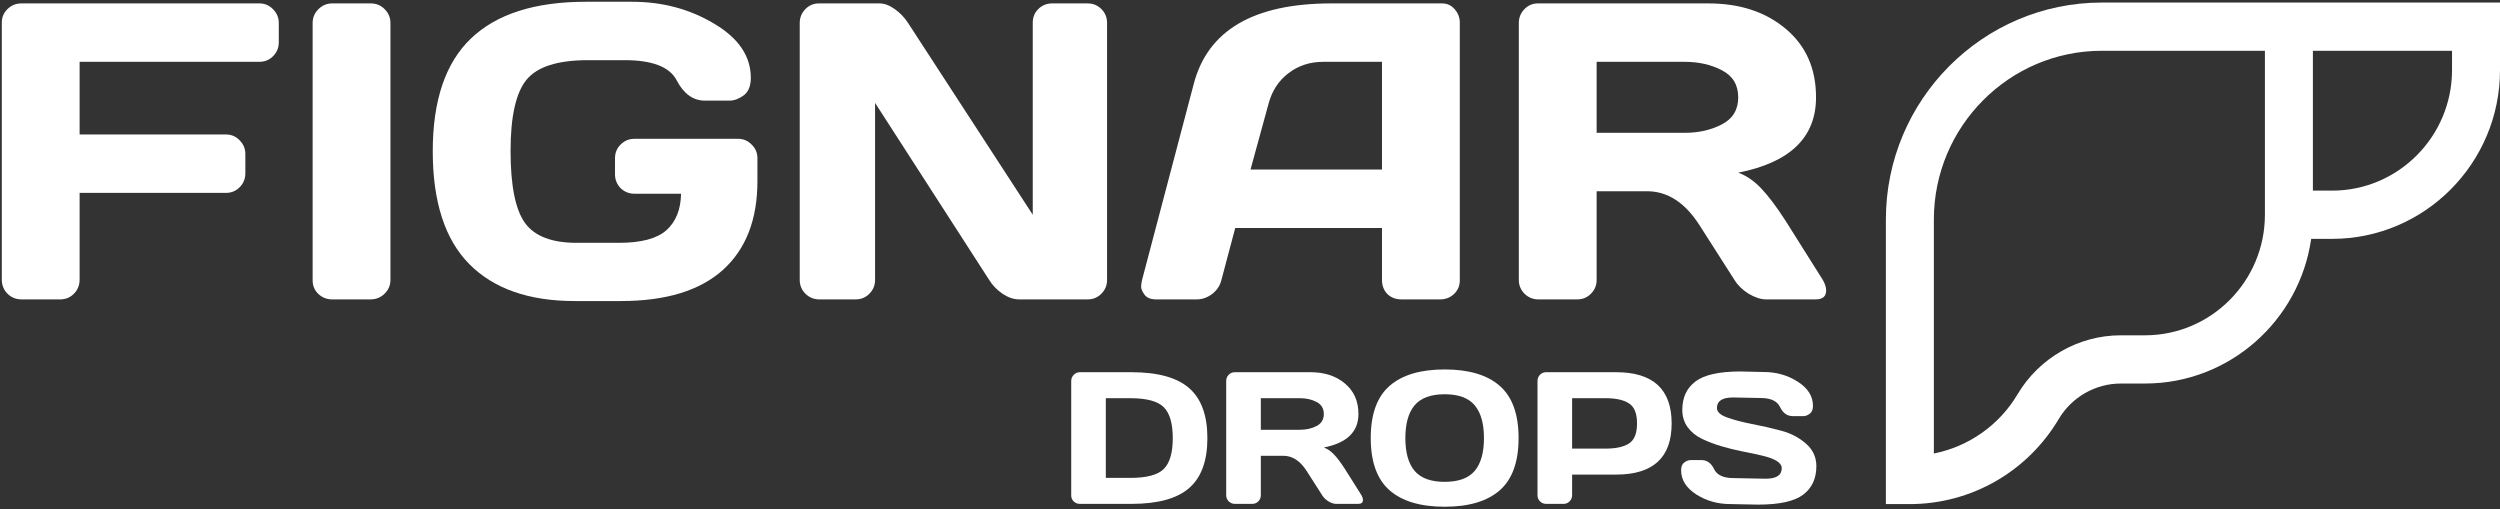
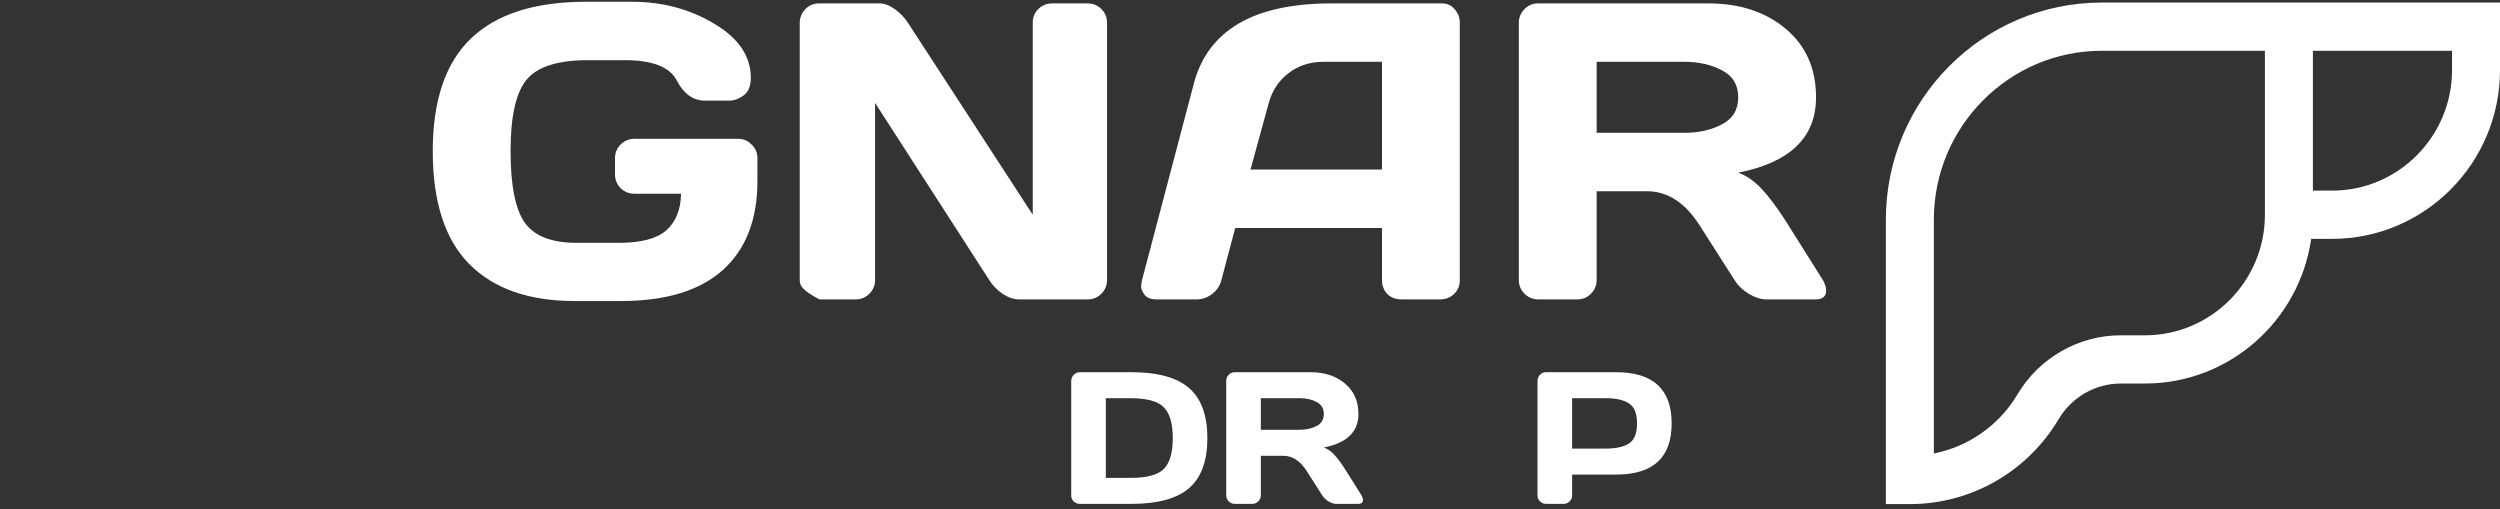
<svg xmlns="http://www.w3.org/2000/svg" width="977" height="199" viewBox="0 0 977 199" fill="none">
  <rect x="0" y="0" width="977" height="199" fill="#333333" stroke="none" />
-   <path d="M0.703 109.256V8.834C0.703 6.737 1.456 4.963 2.962 3.511C4.467 2.059 6.269 1.333 8.366 1.333H101.367C103.464 1.333 105.239 2.086 106.691 3.591C108.196 5.097 108.949 6.898 108.949 8.996V16.578C108.949 18.675 108.196 20.476 106.691 21.982C105.239 23.434 103.464 24.16 101.367 24.16H31.112V52.552H88.3C90.397 52.552 92.172 53.305 93.624 54.811C95.129 56.316 95.882 58.091 95.882 60.134V67.797C95.882 69.894 95.129 71.695 93.624 73.201C92.172 74.653 90.397 75.379 88.3 75.379H31.112V109.256C31.112 111.461 30.359 113.316 28.854 114.822C27.402 116.274 25.627 117 23.53 117H8.366C6.269 117 4.467 116.274 2.962 114.822C1.456 113.316 0.703 111.461 0.703 109.256Z" fill="white" />
-   <path d="M122.178 109.579V8.996C122.178 6.898 122.93 5.097 124.436 3.591C125.942 2.086 127.743 1.333 129.84 1.333H144.843C147.048 1.333 148.876 2.086 150.328 3.591C151.834 5.097 152.586 6.898 152.586 8.996V109.418C152.586 111.515 151.807 113.316 150.247 114.822C148.742 116.274 146.94 117 144.843 117H129.84C127.743 117 125.942 116.301 124.436 114.902C122.93 113.451 122.178 111.676 122.178 109.579Z" fill="white" />
  <path d="M224.535 117.645C206.683 117.645 192.97 112.832 183.399 103.207C173.881 93.581 169.122 78.874 169.122 59.086C169.122 39.243 174.096 24.563 184.044 15.045C194.046 5.473 209.022 0.688 228.972 0.688H246.959C258.843 0.688 269.544 3.538 279.062 9.237C288.634 14.884 293.419 21.955 293.419 30.451C293.419 33.624 292.478 35.909 290.596 37.307C288.714 38.652 286.886 39.324 285.111 39.324H275.513C270.888 39.324 267.205 36.689 264.462 31.419C261.72 26.149 254.944 23.514 244.136 23.514H229.778C218.002 23.514 210.017 26.042 205.822 31.096C201.628 36.151 199.531 45.454 199.531 59.005C199.531 72.556 201.413 81.939 205.177 87.155C208.941 92.318 215.663 94.899 225.342 94.899H241.877C250.535 94.899 256.719 93.259 260.429 89.978C264.14 86.644 266.049 81.885 266.156 75.702H247.927C245.83 75.702 244.028 74.976 242.523 73.524C241.071 72.018 240.345 70.217 240.345 68.12V61.828C240.345 59.731 241.071 57.956 242.523 56.504C244.028 54.999 245.83 54.246 247.927 54.246H288.418C290.516 54.246 292.29 54.999 293.742 56.504C295.248 57.956 296 59.731 296 61.828V70.781C296 85.838 291.484 97.426 282.45 105.546C273.416 113.612 260.16 117.645 242.684 117.645H224.535Z" fill="white" />
-   <path d="M312.536 109.418V8.996C312.536 6.898 313.262 5.097 314.714 3.591C316.166 2.086 317.94 1.333 320.037 1.333H343.751C345.633 1.333 347.623 2.086 349.72 3.591C351.817 5.097 353.538 6.898 354.882 8.996L403.601 83.929V8.834C403.601 6.737 404.327 4.963 405.779 3.511C407.285 2.059 409.086 1.333 411.183 1.333H425.057C427.154 1.333 428.929 2.059 430.381 3.511C431.886 4.963 432.639 6.791 432.639 8.996V109.418C432.639 111.515 431.886 113.316 430.381 114.822C428.929 116.274 427.154 117 425.057 117H398.278C396.181 117 394.03 116.274 391.825 114.822C389.62 113.316 387.873 111.515 386.582 109.418L341.977 40.211V109.418C341.977 111.515 341.224 113.316 339.718 114.822C338.266 116.274 336.492 117 334.395 117H320.199C318.101 117 316.3 116.274 314.794 114.822C313.289 113.316 312.536 111.515 312.536 109.418Z" fill="white" />
+   <path d="M312.536 109.418V8.996C312.536 6.898 313.262 5.097 314.714 3.591C316.166 2.086 317.94 1.333 320.037 1.333H343.751C345.633 1.333 347.623 2.086 349.72 3.591C351.817 5.097 353.538 6.898 354.882 8.996L403.601 83.929V8.834C403.601 6.737 404.327 4.963 405.779 3.511C407.285 2.059 409.086 1.333 411.183 1.333H425.057C427.154 1.333 428.929 2.059 430.381 3.511C431.886 4.963 432.639 6.791 432.639 8.996V109.418C432.639 111.515 431.886 113.316 430.381 114.822C428.929 116.274 427.154 117 425.057 117H398.278C396.181 117 394.03 116.274 391.825 114.822C389.62 113.316 387.873 111.515 386.582 109.418L341.977 40.211V109.418C341.977 111.515 341.224 113.316 339.718 114.822C338.266 116.274 336.492 117 334.395 117H320.199C313.289 113.316 312.536 111.515 312.536 109.418Z" fill="white" />
  <path d="M446.271 109.579L466.516 32.79C472.001 11.872 489.854 1.387 520.075 1.333H563.551C565.54 1.333 567.18 2.086 568.471 3.591C569.815 5.097 570.487 6.845 570.487 8.834V109.579C570.487 111.676 569.735 113.451 568.229 114.902C566.723 116.301 564.922 117 562.825 117H547.661C545.456 117 543.628 116.301 542.176 114.902C540.778 113.451 540.079 111.622 540.079 109.418V89.091H482.729L477.325 109.418C476.787 111.622 475.577 113.451 473.695 114.902C471.813 116.301 469.823 117 467.726 117H451.836C449.739 117 448.233 116.408 447.319 115.225C446.405 113.988 445.948 112.913 445.948 111.999C446.002 111.085 446.109 110.278 446.271 109.579ZM488.698 66.264H540.079V24.16H517.09C511.928 24.16 507.411 25.638 503.539 28.596C499.721 31.5 497.14 35.425 495.796 40.372L488.698 66.264Z" fill="white" />
  <path d="M713.659 113.531C713.659 115.844 712.288 117 709.546 117H690.187C688.144 117 685.885 116.274 683.412 114.822C680.992 113.316 679.137 111.515 677.846 109.418L664.134 87.962C658.488 79.143 651.659 74.734 643.646 74.734H623.965V109.418C623.965 111.515 623.212 113.316 621.707 114.822C620.255 116.274 618.48 117 616.383 117H601.219C599.122 117 597.32 116.274 595.815 114.822C594.309 113.316 593.556 111.515 593.556 109.418V8.996C593.556 6.898 594.282 5.097 595.734 3.591C597.186 2.086 598.961 1.333 601.058 1.333H667.602C679.917 1.333 689.999 4.64 697.85 11.254C705.755 17.868 709.707 26.794 709.707 38.033C709.707 53.681 699.571 63.495 679.298 67.474C682.525 68.657 685.509 70.701 688.251 73.604C690.994 76.454 694.14 80.622 697.689 86.107L712.369 109.418C713.229 110.923 713.659 112.294 713.659 113.531ZM623.965 51.907H658.327C663.865 51.907 668.732 50.804 672.926 48.6C677.174 46.395 679.298 42.873 679.298 38.033C679.298 33.194 677.174 29.671 672.926 27.467C668.732 25.262 663.865 24.16 658.327 24.16H623.965V51.907Z" fill="white" />
  <path d="M418.63 193.616V148.939C418.63 147.959 418.964 147.133 419.634 146.463C420.304 145.794 421.106 145.459 422.039 145.459H442.098C452.481 145.459 460.029 147.54 464.742 151.703C469.478 155.841 471.847 162.348 471.847 171.224C471.847 180.076 469.478 186.571 464.742 190.71C460.029 194.848 452.481 196.918 442.098 196.918H422.039C421.106 196.918 420.304 196.607 419.634 195.985C418.964 195.339 418.63 194.549 418.63 193.616ZM432.158 186.762H441.704C448.139 186.762 452.517 185.59 454.837 183.245C457.158 180.901 458.318 176.894 458.318 171.224C458.318 165.53 457.158 161.511 454.837 159.167C452.517 156.798 448.139 155.614 441.704 155.614H432.158V186.762Z" fill="white" />
  <path d="M532.636 195.375C532.636 196.403 532.026 196.918 530.806 196.918H522.193C521.284 196.918 520.28 196.595 519.179 195.949C518.103 195.279 517.277 194.477 516.703 193.544L510.603 183.999C508.091 180.076 505.052 178.114 501.488 178.114H492.732V193.544C492.732 194.477 492.397 195.279 491.727 195.949C491.081 196.595 490.292 196.918 489.359 196.918H482.612C481.679 196.918 480.878 196.595 480.208 195.949C479.538 195.279 479.203 194.477 479.203 193.544V148.868C479.203 147.935 479.526 147.133 480.172 146.463C480.818 145.794 481.608 145.459 482.541 145.459H512.146C517.624 145.459 522.11 146.93 525.603 149.872C529.119 152.815 530.878 156.786 530.878 161.786C530.878 168.748 526.368 173.114 517.349 174.884C518.784 175.411 520.112 176.32 521.332 177.612C522.552 178.879 523.952 180.734 525.531 183.174L532.062 193.544C532.445 194.214 532.636 194.824 532.636 195.375ZM492.732 167.958H508.019C510.483 167.958 512.648 167.468 514.514 166.487C516.404 165.506 517.349 163.939 517.349 161.786C517.349 159.633 516.404 158.066 514.514 157.085C512.648 156.104 510.483 155.614 508.019 155.614H492.732V167.958Z" fill="white" />
-   <path d="M586.105 191.607C581.224 195.889 574.047 198.03 564.574 198.03C555.124 198.03 547.947 195.889 543.043 191.607C538.138 187.3 535.686 180.494 535.686 171.188C535.686 161.882 538.138 155.088 543.043 150.805C547.947 146.523 555.124 144.382 564.574 144.382C574.047 144.382 581.224 146.523 586.105 150.805C591.009 155.088 593.461 161.882 593.461 171.188C593.461 180.494 591.009 187.3 586.105 191.607ZM576.308 158.377C573.892 155.506 569.98 154.071 564.574 154.071C559.191 154.071 555.279 155.506 552.839 158.377C550.423 161.248 549.215 165.53 549.215 171.224C549.215 176.894 550.423 181.164 552.839 184.035C555.279 186.882 559.191 188.305 564.574 188.305C569.98 188.305 573.892 186.882 576.308 184.035C578.724 181.164 579.932 176.894 579.932 171.224C579.932 165.53 578.724 161.248 576.308 158.377Z" fill="white" />
  <path d="M600.853 193.544V148.868C600.853 147.935 601.176 147.133 601.822 146.463C602.468 145.794 603.258 145.459 604.191 145.459H631.571C646.044 145.459 653.281 152.133 653.281 165.482C653.281 178.808 646.044 185.47 631.571 185.47H614.382V193.544C614.382 194.477 614.047 195.279 613.377 195.949C612.731 196.595 611.942 196.918 611.009 196.918H604.262C603.329 196.918 602.528 196.595 601.858 195.949C601.188 195.279 600.853 194.477 600.853 193.544ZM614.382 175.315H627.48C631.499 175.315 634.549 174.645 636.631 173.305C638.712 171.942 639.753 169.334 639.753 165.482C639.753 161.607 638.712 158.999 636.631 157.659C634.549 156.296 631.499 155.614 627.48 155.614H614.382V175.315Z" fill="white" />
-   <path d="M656.977 183.748C656.977 182.336 657.396 181.332 658.233 180.734C659.071 180.111 659.884 179.801 660.673 179.801H664.944C667.097 179.801 668.736 180.973 669.86 183.317C670.984 185.662 673.508 186.834 677.432 186.834L689.991 187.085C694.202 187.085 696.307 185.71 696.307 182.958C696.307 180.877 693.735 179.238 688.592 178.042C686.295 177.492 683.759 176.954 680.984 176.427C678.209 175.877 675.446 175.195 672.695 174.382C669.968 173.568 667.456 172.612 665.159 171.511C662.862 170.411 660.996 168.903 659.561 166.99C658.15 165.052 657.444 162.779 657.444 160.171C657.444 155.363 659.154 151.667 662.575 149.083C665.996 146.475 671.882 145.172 680.231 145.172L689.346 145.387C694.25 145.387 698.664 146.655 702.587 149.191C706.534 151.703 708.508 154.849 708.508 158.628C708.508 160.04 708.089 161.057 707.252 161.679C706.415 162.301 705.613 162.612 704.848 162.612H700.578C698.424 162.612 696.786 161.439 695.661 159.095C694.537 156.726 692.013 155.542 688.09 155.542L677.288 155.327C673.078 155.327 670.972 156.703 670.972 159.454C670.972 160.961 672.3 162.193 674.956 163.15C677.635 164.107 680.865 164.956 684.645 165.698C688.448 166.415 692.264 167.289 696.092 168.317C699.92 169.346 703.161 171.045 705.817 173.413C708.496 175.757 709.836 178.688 709.836 182.205C709.836 187.013 708.113 190.721 704.668 193.329C701.247 195.913 695.374 197.205 687.049 197.205L676.176 196.989C671.272 196.989 666.846 195.733 662.898 193.221C658.951 190.686 656.977 187.528 656.977 183.748Z" fill="white" />
  <path d="M746.377 197H737.002V85.807C737.002 39.044 774.853 1 821.377 1H977.002V27.384C977.002 63.755 947.563 93.346 911.377 93.346H903.209C898.647 125.269 871.255 149.884 838.252 149.884H828.752C818.892 149.884 809.618 155.2 804.551 163.757C798.631 173.753 790.193 182.112 780.147 187.93C769.903 193.863 758.225 197 746.377 197ZM821.377 19.846C785.191 19.846 755.752 49.436 755.752 85.807V177.231C769.252 174.555 781.283 166.202 788.439 154.118C796.869 139.882 812.317 131.038 828.752 131.038H838.252C864.099 131.038 885.127 109.902 885.127 83.923V19.846H821.377ZM903.877 74.5H911.377C937.224 74.5 958.252 53.364 958.252 27.384V19.846H903.877V74.5Z" fill="white" />
</svg>